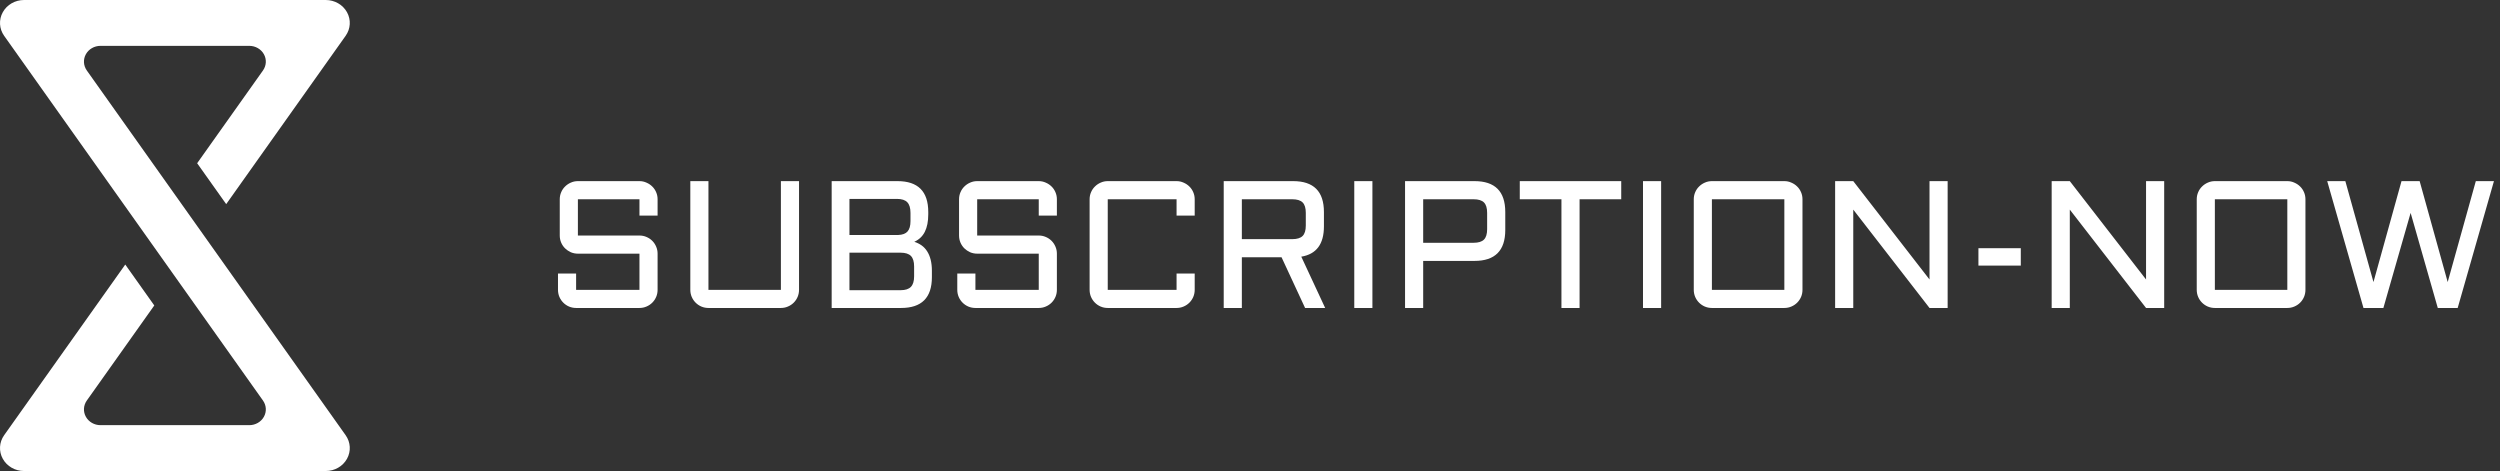
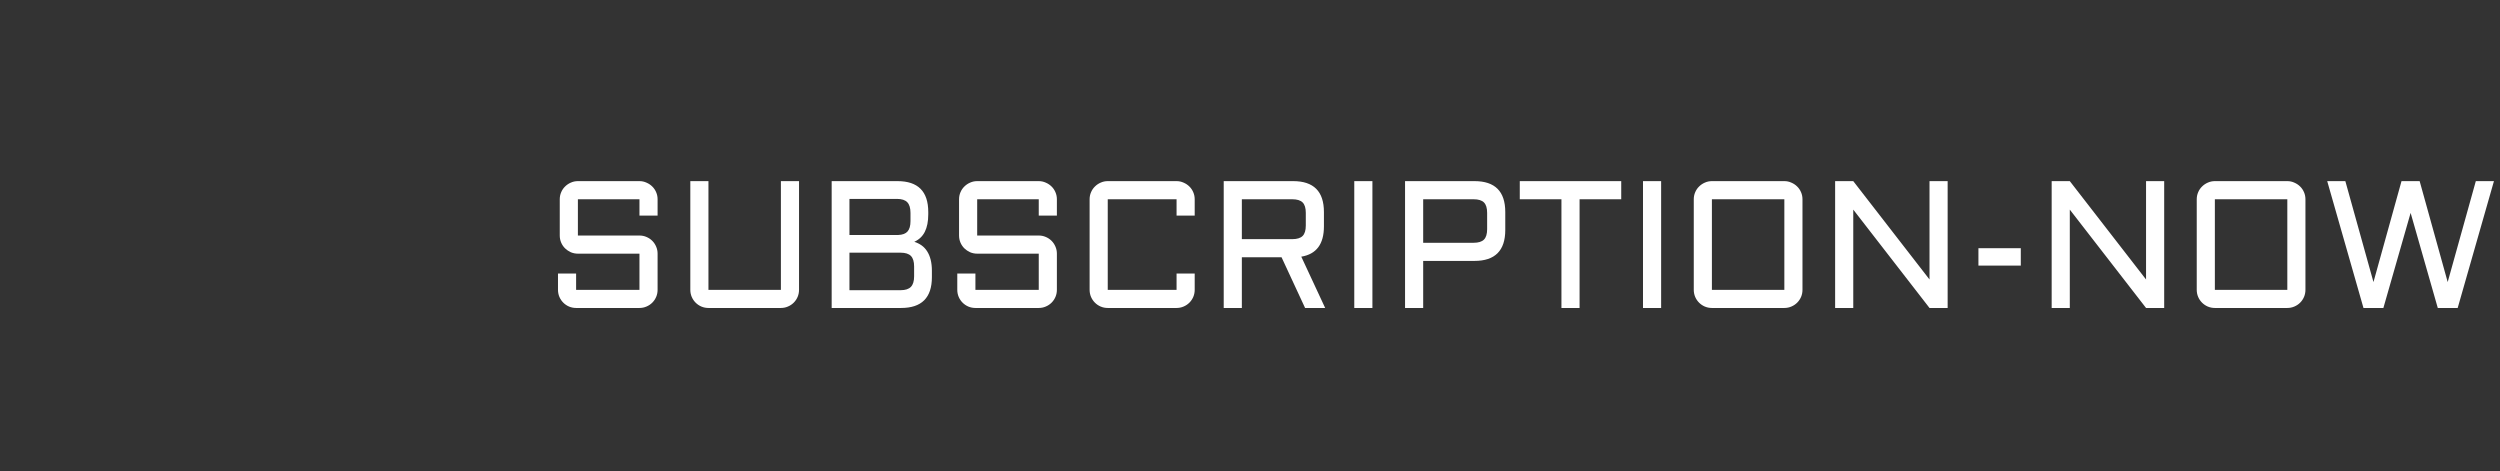
<svg xmlns="http://www.w3.org/2000/svg" width="276" height="52" viewBox="0 0 276 52" fill="none">
  <rect x="0" y="0" width="276" height="52" fill="#333333" stroke="none" />
-   <path d="M29.134 46.014C28.818 46.582 28.198 46.938 27.525 46.938H11.092C10.418 46.938 9.798 46.582 9.482 46.014C9.164 45.445 9.204 44.756 9.581 44.223C12.327 40.355 17.033 33.722 17.033 33.722L13.829 29.206L0.456 48.049C-0.094 48.826 -0.151 49.827 0.311 50.655C0.771 51.483 1.672 52 2.655 52H35.961C36.944 52 37.846 51.483 38.306 50.655C38.768 49.827 38.711 48.826 38.16 48.049C38.16 48.049 16.281 17.217 9.581 7.777C9.204 7.244 9.164 6.555 9.482 5.986C9.798 5.418 10.418 5.062 11.092 5.062H27.525C28.198 5.062 28.818 5.418 29.134 5.986C29.452 6.555 29.412 7.244 29.035 7.777C26.338 11.576 21.766 18.02 21.766 18.02L24.972 22.536L38.16 3.951C38.711 3.174 38.768 2.173 38.306 1.345C37.846 0.517 36.944 0 35.961 0H2.655C1.672 0 0.771 0.517 0.311 1.345C-0.151 2.173 -0.094 3.174 0.456 3.951C0.456 3.951 22.335 34.783 29.035 44.223C29.412 44.756 29.452 45.445 29.134 46.014Z" fill="white" />
  <path d="M63.799 28.004C63.525 28.004 63.265 27.952 63.018 27.848C62.777 27.737 62.565 27.594 62.383 27.418C62.2 27.236 62.057 27.024 61.953 26.783C61.849 26.536 61.797 26.275 61.797 26.002V21.998C61.797 21.725 61.849 21.467 61.953 21.227C62.057 20.979 62.2 20.768 62.383 20.592C62.565 20.41 62.777 20.266 63.018 20.162C63.265 20.051 63.525 19.996 63.799 19.996H70.596C70.869 19.996 71.126 20.051 71.367 20.162C71.615 20.266 71.829 20.41 72.012 20.592C72.194 20.768 72.337 20.979 72.441 21.227C72.546 21.467 72.598 21.725 72.598 21.998V23.805H70.596V21.998H63.799V26.002H70.596C70.869 26.002 71.126 26.054 71.367 26.158C71.615 26.262 71.829 26.406 72.012 26.588C72.194 26.77 72.337 26.985 72.441 27.232C72.546 27.473 72.598 27.73 72.598 28.004V31.998C72.598 32.272 72.546 32.532 72.441 32.779C72.337 33.02 72.194 33.232 72.012 33.414C71.829 33.596 71.615 33.74 71.367 33.844C71.126 33.948 70.869 34 70.596 34H63.603C63.33 34 63.07 33.948 62.822 33.844C62.581 33.74 62.37 33.596 62.188 33.414C62.005 33.232 61.862 33.02 61.758 32.779C61.654 32.532 61.602 32.272 61.602 31.998V30.201H63.603V31.998H70.596V28.004H63.799ZM76.211 19.996H78.213V31.998H86.211V19.996H88.213V31.998C88.213 32.272 88.161 32.532 88.057 32.779C87.953 33.02 87.809 33.232 87.627 33.414C87.445 33.596 87.23 33.74 86.982 33.844C86.742 33.948 86.484 34 86.211 34H78.213C77.939 34 77.679 33.948 77.432 33.844C77.191 33.74 76.979 33.596 76.797 33.414C76.615 33.232 76.471 33.02 76.367 32.779C76.263 32.532 76.211 32.272 76.211 31.998V19.996ZM100.938 26.695C101.23 26.787 101.497 26.917 101.738 27.086C101.979 27.255 102.184 27.473 102.354 27.74C102.523 28.001 102.653 28.31 102.744 28.668C102.835 29.026 102.881 29.436 102.881 29.898V30.602C102.881 32.867 101.748 34 99.482 34H91.816V19.996H99.082C101.348 19.996 102.48 21.132 102.48 23.404V23.658C102.48 24.446 102.354 25.09 102.1 25.592C101.852 26.087 101.465 26.454 100.938 26.695ZM93.779 27.896V32.037H99.424C99.951 32.037 100.332 31.913 100.566 31.666C100.801 31.419 100.918 31.031 100.918 30.504V29.42C100.918 28.886 100.801 28.499 100.566 28.258C100.332 28.017 99.951 27.896 99.424 27.896H93.779ZM93.779 21.959V25.943H99.16C99.642 25.924 99.987 25.794 100.195 25.553C100.41 25.305 100.518 24.928 100.518 24.42V23.502C100.518 22.968 100.4 22.578 100.166 22.33C99.932 22.083 99.551 21.959 99.023 21.959H93.779ZM107.881 28.004C107.607 28.004 107.347 27.952 107.1 27.848C106.859 27.737 106.647 27.594 106.465 27.418C106.283 27.236 106.139 27.024 106.035 26.783C105.931 26.536 105.879 26.275 105.879 26.002V21.998C105.879 21.725 105.931 21.467 106.035 21.227C106.139 20.979 106.283 20.768 106.465 20.592C106.647 20.41 106.859 20.266 107.1 20.162C107.347 20.051 107.607 19.996 107.881 19.996H114.678C114.951 19.996 115.208 20.051 115.449 20.162C115.697 20.266 115.911 20.41 116.094 20.592C116.276 20.768 116.419 20.979 116.523 21.227C116.628 21.467 116.68 21.725 116.68 21.998V23.805H114.678V21.998H107.881V26.002H114.678C114.951 26.002 115.208 26.054 115.449 26.158C115.697 26.262 115.911 26.406 116.094 26.588C116.276 26.77 116.419 26.985 116.523 27.232C116.628 27.473 116.68 27.73 116.68 28.004V31.998C116.68 32.272 116.628 32.532 116.523 32.779C116.419 33.02 116.276 33.232 116.094 33.414C115.911 33.596 115.697 33.74 115.449 33.844C115.208 33.948 114.951 34 114.678 34H107.686C107.412 34 107.152 33.948 106.904 33.844C106.663 33.74 106.452 33.596 106.27 33.414C106.087 33.232 105.944 33.02 105.84 32.779C105.736 32.532 105.684 32.272 105.684 31.998V30.201H107.686V31.998H114.678V28.004H107.881ZM120.293 21.998C120.293 21.725 120.345 21.467 120.449 21.227C120.553 20.979 120.697 20.768 120.879 20.592C121.061 20.41 121.273 20.266 121.514 20.162C121.761 20.051 122.021 19.996 122.295 19.996H129.893C130.166 19.996 130.423 20.051 130.664 20.162C130.911 20.266 131.126 20.41 131.309 20.592C131.491 20.768 131.634 20.979 131.738 21.227C131.842 21.467 131.895 21.725 131.895 21.998V23.805H129.893V21.998H122.295V31.998H129.893V30.201H131.895V31.998C131.895 32.272 131.842 32.532 131.738 32.779C131.634 33.02 131.491 33.232 131.309 33.414C131.126 33.596 130.911 33.74 130.664 33.844C130.423 33.948 130.166 34 129.893 34H122.295C122.021 34 121.761 33.948 121.514 33.844C121.273 33.74 121.061 33.596 120.879 33.414C120.697 33.232 120.553 33.02 120.449 32.779C120.345 32.532 120.293 32.272 120.293 31.998V21.998ZM146.162 24.996C146.162 26.949 145.329 28.062 143.662 28.336L146.299 34H144.082L141.484 28.404H137.1V34H135.098V19.996H142.764C145.029 19.996 146.162 21.132 146.162 23.404V24.996ZM137.1 26.402H142.656C143.19 26.402 143.574 26.285 143.809 26.051C144.043 25.816 144.16 25.432 144.16 24.898V23.502C144.16 22.968 144.043 22.584 143.809 22.35C143.574 22.115 143.19 21.998 142.656 21.998H137.1V26.402ZM151.514 19.996V34H149.512V19.996H151.514ZM155.117 34V19.996H162.783C165.049 19.996 166.182 21.132 166.182 23.404V25.396C166.182 27.669 165.049 28.805 162.783 28.805H157.119V34H155.117ZM157.119 26.803H162.676C163.21 26.803 163.594 26.686 163.828 26.451C164.062 26.217 164.18 25.833 164.18 25.299V23.502C164.18 22.968 164.062 22.584 163.828 22.35C163.594 22.115 163.21 21.998 162.676 21.998H157.119V26.803ZM167.783 19.996H178.984V21.998H174.385V34H172.383V21.998H167.783V19.996ZM183.389 19.996V34H181.387V19.996H183.389ZM198.994 31.998C198.994 32.272 198.942 32.532 198.838 32.779C198.734 33.02 198.59 33.232 198.408 33.414C198.226 33.596 198.011 33.74 197.764 33.844C197.523 33.948 197.266 34 196.992 34H188.994C188.721 34 188.46 33.948 188.213 33.844C187.972 33.74 187.76 33.596 187.578 33.414C187.396 33.232 187.253 33.02 187.148 32.779C187.044 32.532 186.992 32.272 186.992 31.998V21.998C186.992 21.725 187.044 21.467 187.148 21.227C187.253 20.979 187.396 20.768 187.578 20.592C187.76 20.41 187.972 20.266 188.213 20.162C188.46 20.051 188.721 19.996 188.994 19.996H196.992C197.266 19.996 197.523 20.051 197.764 20.162C198.011 20.266 198.226 20.41 198.408 20.592C198.59 20.768 198.734 20.979 198.838 21.227C198.942 21.467 198.994 21.725 198.994 21.998V31.998ZM188.994 21.998V31.998H196.992V21.998H188.994ZM204.6 34H202.598V19.996H204.6L213.018 30.855V19.996H215.02V34H213.018L204.6 23.141V34ZM218.418 27.398H223.096V29.322H218.418V27.398ZM228.506 34H226.504V19.996H228.506L236.924 30.855V19.996H238.926V34H236.924L228.506 23.141V34ZM254.521 31.998C254.521 32.272 254.469 32.532 254.365 32.779C254.261 33.02 254.118 33.232 253.936 33.414C253.753 33.596 253.538 33.74 253.291 33.844C253.05 33.948 252.793 34 252.52 34H244.521C244.248 34 243.988 33.948 243.74 33.844C243.499 33.74 243.288 33.596 243.105 33.414C242.923 33.232 242.78 33.02 242.676 32.779C242.572 32.532 242.52 32.272 242.52 31.998V21.998C242.52 21.725 242.572 21.467 242.676 21.227C242.78 20.979 242.923 20.768 243.105 20.592C243.288 20.41 243.499 20.266 243.74 20.162C243.988 20.051 244.248 19.996 244.521 19.996H252.52C252.793 19.996 253.05 20.051 253.291 20.162C253.538 20.266 253.753 20.41 253.936 20.592C254.118 20.768 254.261 20.979 254.365 21.227C254.469 21.467 254.521 21.725 254.521 21.998V31.998ZM244.521 21.998V31.998H252.52V21.998H244.521ZM260.928 34L256.924 19.996H258.926L262.031 31.139L265.127 19.996H267.129L270.225 31.139L273.33 19.996H275.332L271.328 34H269.131L266.133 23.502L263.125 34H260.928Z" fill="white" />
</svg>